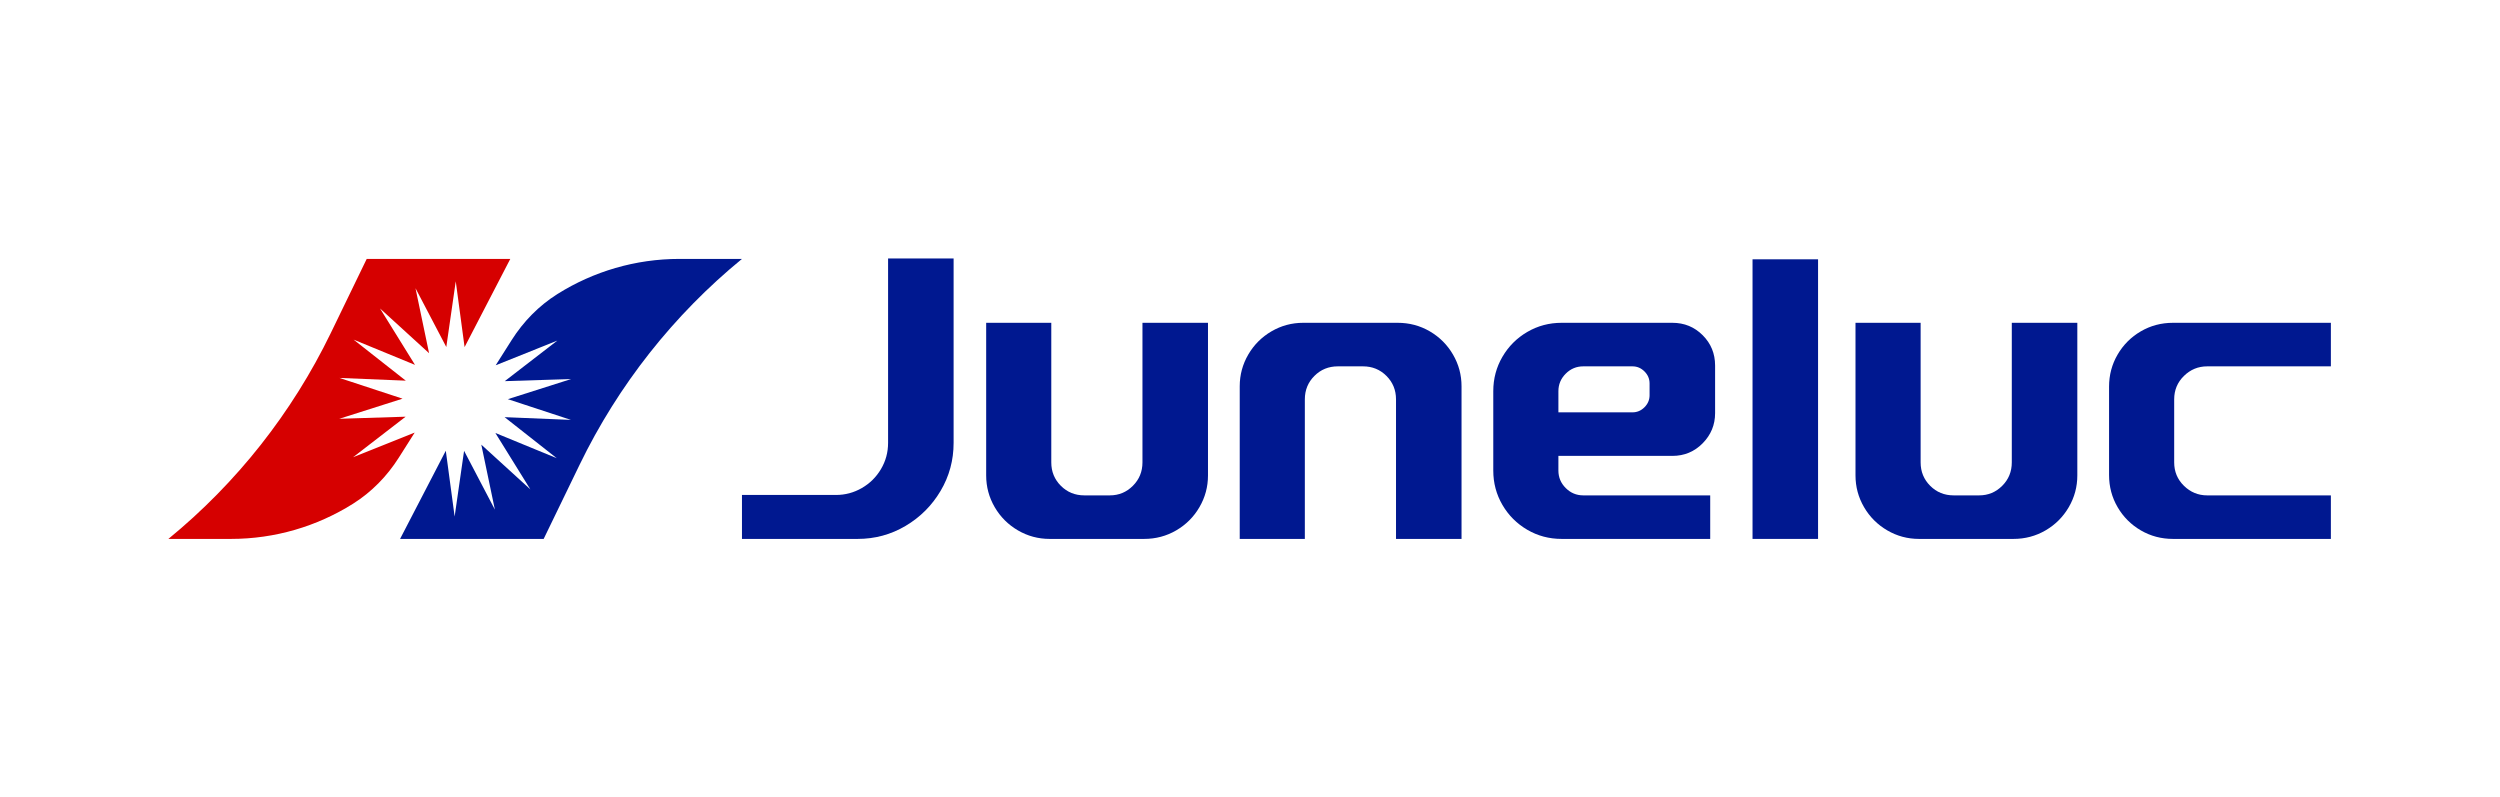
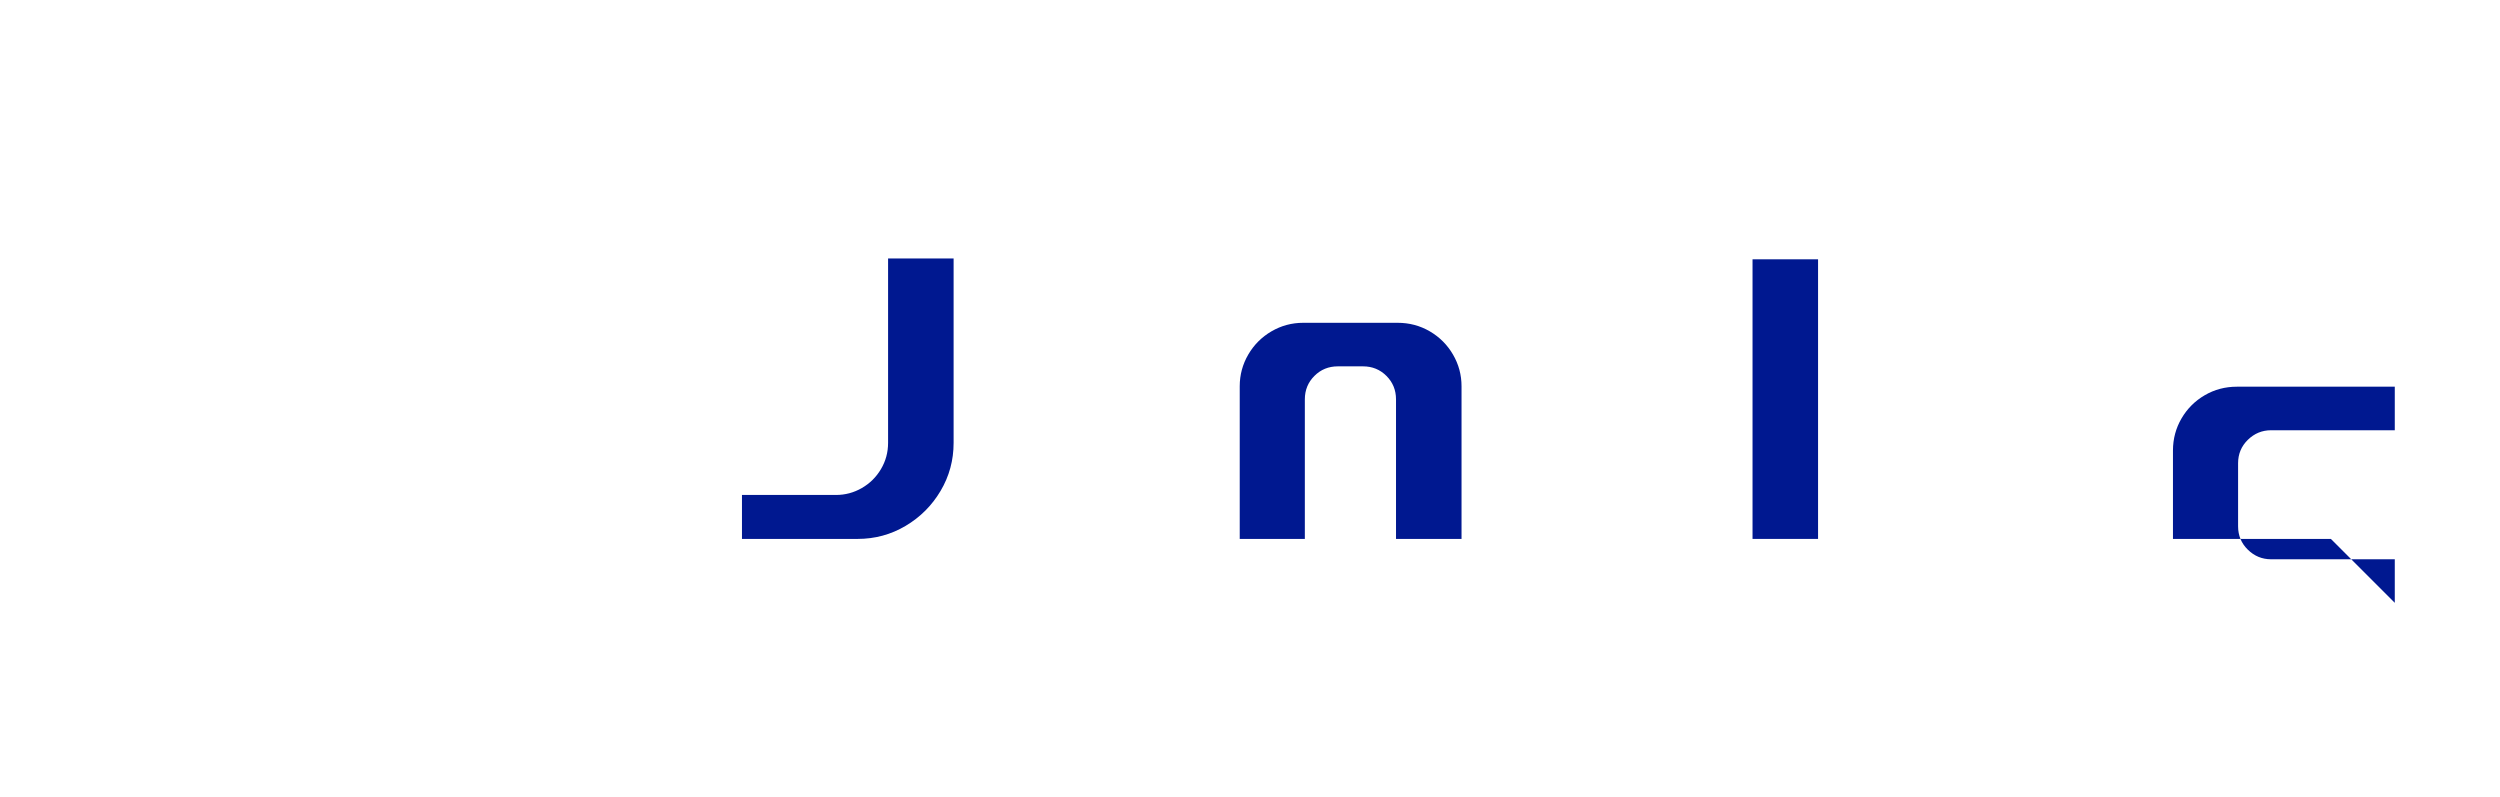
<svg xmlns="http://www.w3.org/2000/svg" xml:space="preserve" width="4075px" height="1299px" version="1.1" style="shape-rendering:geometricPrecision; text-rendering:geometricPrecision; image-rendering:optimizeQuality; fill-rule:evenodd; clip-rule:evenodd" viewBox="0 0 4075 1299.28">
  <defs>
    <style type="text/css"> .fil0 {fill:#001890;fill-rule:nonzero} .fil1 {fill:#D60000;fill-rule:nonzero} </style>
  </defs>
  <g id="Layer_x0020_1">
    <g id="_2348874270752">
      <g>
        <path class="fil0" d="M1209.23 806.96l153.29 0c15.03,0 29.08,-3.75 42.13,-11.28 13.04,-7.52 23.44,-17.8 31.19,-30.85 7.73,-13.05 11.61,-27.32 11.61,-42.8l0 -300.59 106.83 0 0 300.59c0,28.31 -7.08,54.41 -21.23,78.3 -14.17,23.88 -33.18,42.91 -57.07,57.06 -23.89,14.16 -49.99,21.23 -78.3,21.23l-188.45 0 0 -71.66z" />
-         <path class="fil0" d="M1713.53 526.28l0 227.6c0,15.04 5.19,27.76 15.59,38.15 10.39,10.4 23.11,15.6 38.16,15.6l41.8 0c14.6,0 27.09,-5.2 37.49,-15.6 10.39,-10.39 15.6,-23.11 15.6,-38.15l0 -227.6 106.83 0 0 248.83c0,18.58 -4.65,35.83 -13.94,51.76 -9.29,15.92 -21.89,28.53 -37.82,37.82 -15.92,9.29 -33.4,13.93 -52.42,13.93l-153.94 0c-18.58,0 -35.84,-4.64 -51.76,-13.93 -15.93,-9.29 -28.53,-21.9 -37.83,-37.82 -9.28,-15.93 -13.93,-33.18 -13.93,-51.76l0 -248.83 106.17 0z" />
        <path class="fil0" d="M2275.55 878.62l0 -227.59c0,-15.04 -5.2,-27.76 -15.59,-38.16 -10.4,-10.39 -23.12,-15.59 -38.16,-15.59l-41.14 0c-15.04,0 -27.76,5.2 -38.15,15.59 -10.4,10.4 -15.6,23.12 -15.6,38.16l0 227.59 -106.16 0 0 -248.83c0,-18.58 4.64,-35.83 13.93,-51.75 9.29,-15.93 21.9,-28.54 37.82,-37.83 15.93,-9.29 33.18,-13.93 51.76,-13.93l153.95 0c19.01,0 36.49,4.64 52.42,13.93 15.92,9.29 28.53,21.9 37.82,37.83 9.29,15.92 13.93,33.17 13.93,51.75l0 248.83 -106.83 0z" />
-         <path class="fil0" d="M2726.1 526.28c19.46,0 35.93,6.75 49.43,20.24 13.49,13.49 20.24,29.97 20.24,49.43l0 77.63c0,19.03 -6.75,35.4 -20.24,49.11 -13.5,13.72 -29.97,20.57 -49.43,20.57l-185.8 0 0 23.89c0,11.06 3.98,20.57 11.95,28.53 7.96,7.96 17.47,11.95 28.53,11.95l207.03 0 0 70.99 -242.2 0c-20.35,0 -39.05,-4.97 -56.07,-14.93 -17.04,-9.95 -30.52,-23.44 -40.48,-40.47 -9.95,-17.03 -14.93,-35.72 -14.93,-56.07l0 -129.4c0,-20.34 4.98,-39.03 14.93,-56.06 9.96,-17.03 23.44,-30.53 40.48,-40.48 17.02,-9.96 35.72,-14.93 56.07,-14.93l180.49 0zm-45.46 137.69l0 0c5.53,-5.53 8.3,-12.05 8.3,-19.58l0 -19.24c0,-7.52 -2.77,-14.04 -8.3,-19.58 -5.53,-5.52 -12.05,-8.29 -19.57,-8.29l-80.29 0c-11.06,0 -20.57,3.98 -28.53,11.94 -7.97,7.97 -11.95,17.48 -11.95,28.53l0 34.51 120.77 0c7.52,0 14.04,-2.76 19.57,-8.29z" />
        <polygon class="fil0" points="2963.64,878.62 2856.81,878.62 2856.81,422.76 2963.64,422.76 " />
-         <path class="fil0" d="M3130.86 526.28l0 227.6c0,15.04 5.19,27.76 15.59,38.15 10.39,10.4 23.11,15.6 38.15,15.6l41.81 0c14.6,0 27.09,-5.2 37.49,-15.6 10.39,-10.39 15.59,-23.11 15.59,-38.15l0 -227.6 106.84 0 0 248.83c0,18.58 -4.65,35.83 -13.94,51.76 -9.29,15.92 -21.9,28.53 -37.82,37.82 -15.93,9.29 -33.41,13.93 -52.42,13.93l-153.95 0c-18.58,0 -35.83,-4.64 -51.76,-13.93 -15.92,-9.29 -28.53,-21.9 -37.82,-37.82 -9.29,-15.93 -13.94,-33.18 -13.94,-51.76l0 -248.83 106.18 0z" />
-         <path class="fil0" d="M3799.71 878.62l-257.46 0c-19.03,0 -36.5,-4.64 -52.42,-13.93 -15.93,-9.29 -28.53,-21.9 -37.82,-37.82 -9.29,-15.93 -13.94,-33.4 -13.94,-52.42l0 -144c0,-19.01 4.65,-36.49 13.94,-52.41 9.29,-15.93 21.89,-28.54 37.82,-37.83 15.92,-9.29 33.39,-13.93 52.42,-13.93l257.46 0 0 71 -201.72 0c-14.6,0 -27.21,5.2 -37.82,15.59 -10.62,10.4 -15.93,23.12 -15.93,38.16l0 102.85c0,15.04 5.31,27.76 15.93,38.15 10.61,10.4 23.22,15.6 37.82,15.6l201.72 0 0 70.99z" />
+         <path class="fil0" d="M3799.71 878.62l-257.46 0l0 -144c0,-19.01 4.65,-36.49 13.94,-52.41 9.29,-15.93 21.89,-28.54 37.82,-37.83 15.92,-9.29 33.39,-13.93 52.42,-13.93l257.46 0 0 71 -201.72 0c-14.6,0 -27.21,5.2 -37.82,15.59 -10.62,10.4 -15.93,23.12 -15.93,38.16l0 102.85c0,15.04 5.31,27.76 15.93,38.15 10.61,10.4 23.22,15.6 37.82,15.6l201.72 0 0 70.99z" />
      </g>
      <g>
-         <path class="fil0" d="M1209.23 422.12c-111.51,91.34 -201.82,205.84 -264.71,335.56l-58.6 120.94 -234.11 0 74.55 -143.77 14.41 107.3 15.4 -107.16 50.23 95.91 -22.15 -105.97 79.98 72.95 -57.07 -92 100.13 41.18 -85.07 -66.94 108.14 4.46 -102.84 -33.79 103.16 -32.8 -108.19 3.42 85.72 -66.12 -100.5 40.22 26.06 -41.14c19.07,-30.08 44.3,-55.92 74.45,-74.88 0.19,-0.12 0.37,-0.24 0.56,-0.35 58.35,-36.56 126.78,-57.02 198.37,-57.02l102.08 0z" />
-         <path class="fil1" d="M831.51 422.12l-74.52 143.79 -14.4 -107.29 -15.41 107.13 -50.23 -95.88 22.15 105.97 -79.98 -72.95 57.04 92 -100.12 -41.18 85.1 66.91 -108.17 -4.45 102.87 33.81 -103.17 32.8 108.19 -3.42 -85.72 66.12 100.51 -40.22 -25.94 40.94c-19.1,30.15 -44.37,56.05 -74.58,75.06 -0.18,0.11 -0.37,0.23 -0.56,0.35 -58.35,36.58 -126.78,57.01 -198.37,57.01l-102.11 0c111.54,-91.31 201.85,-205.81 264.71,-335.53l58.63 -120.97 234.08 0z" />
-       </g>
+         </g>
    </g>
  </g>
</svg>